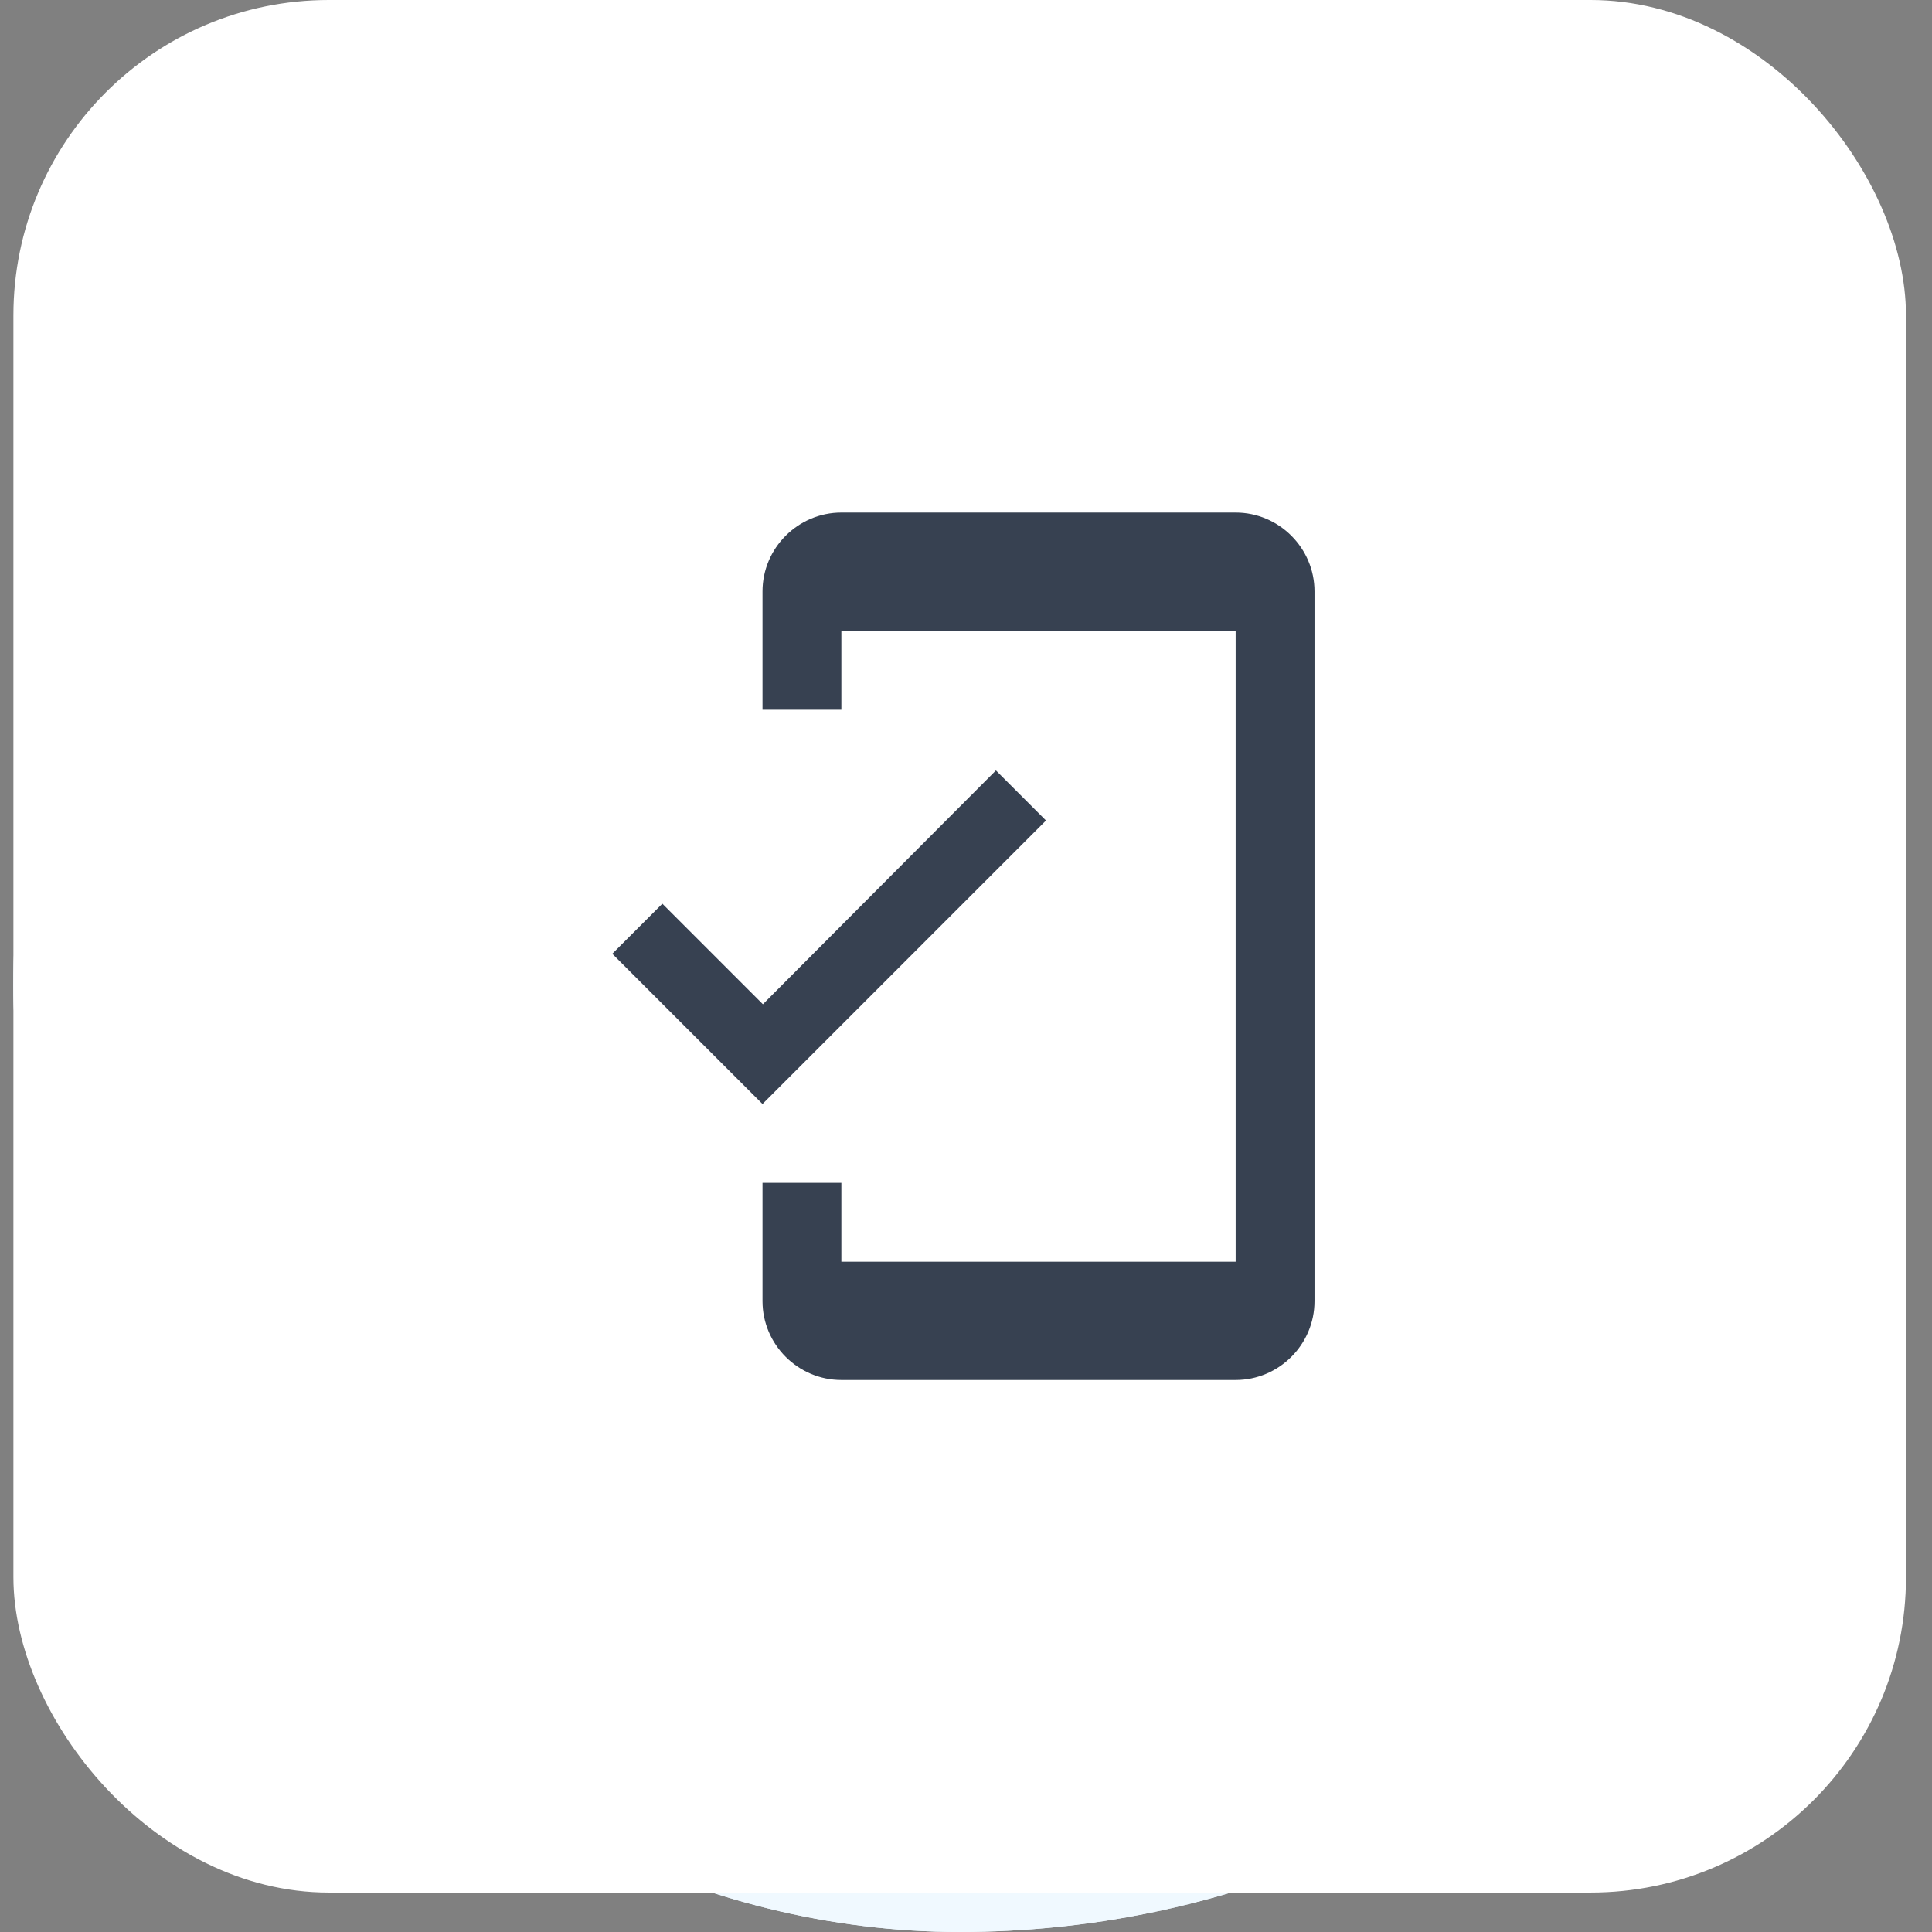
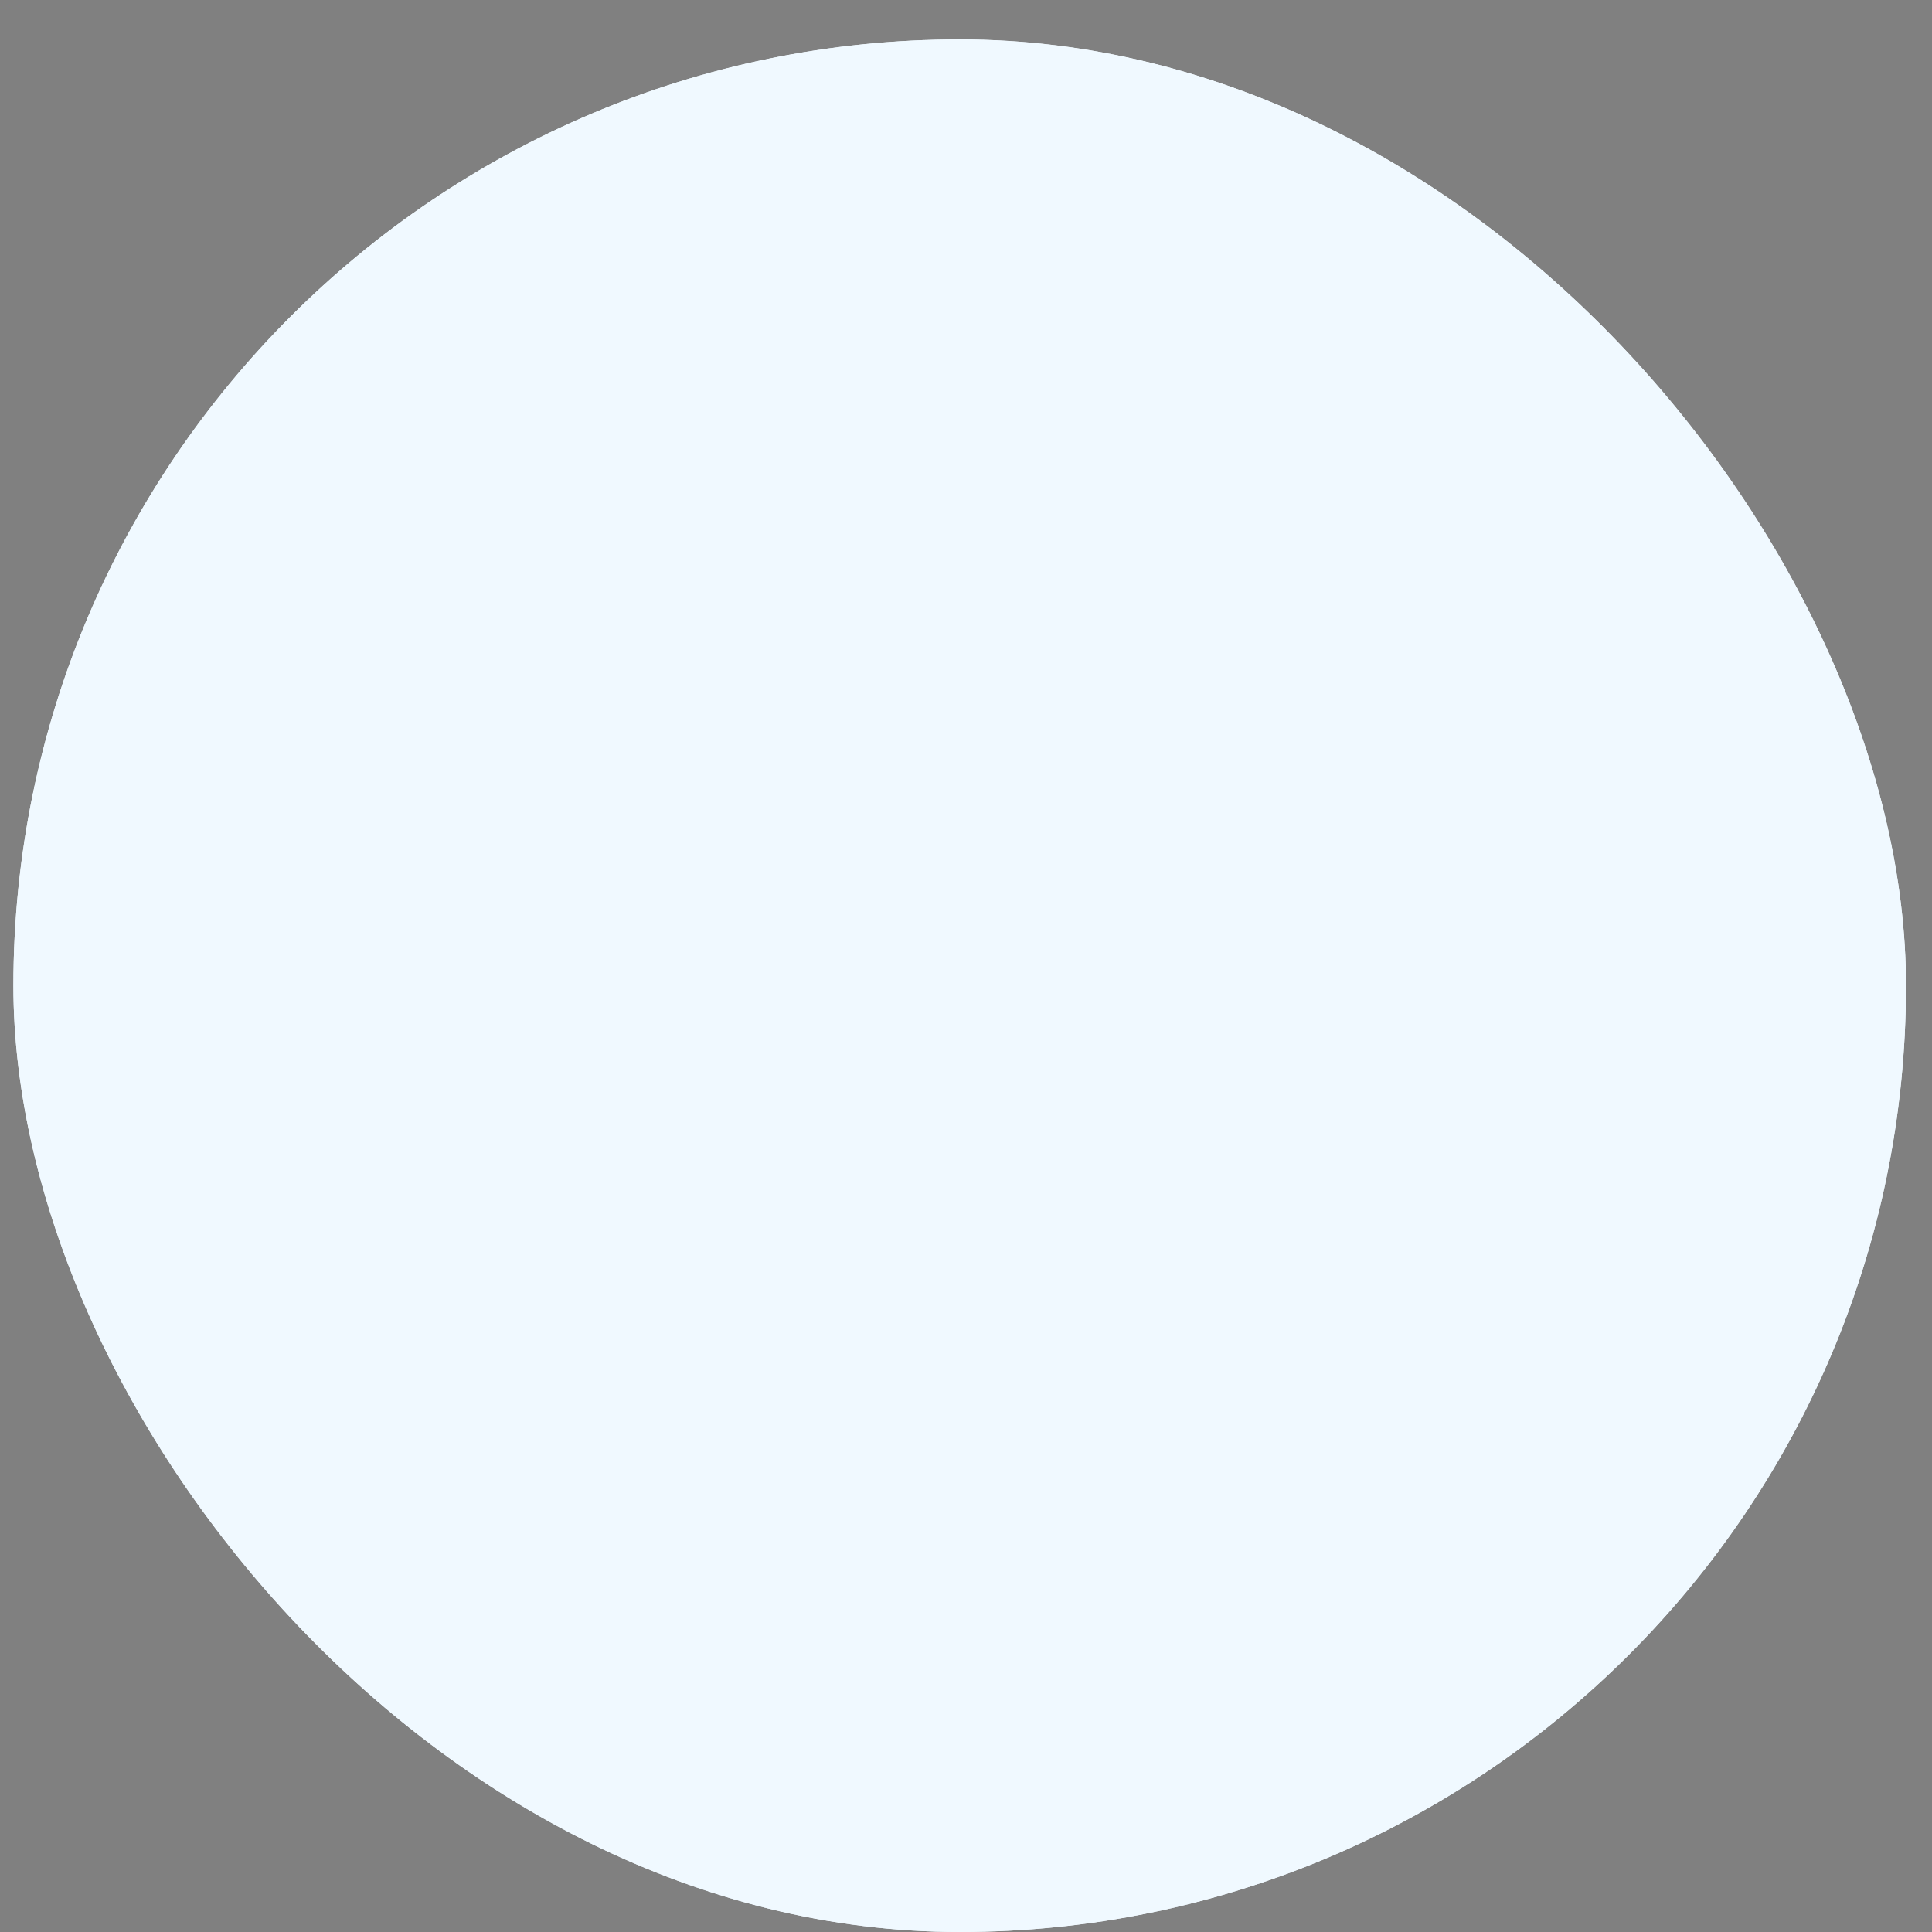
<svg xmlns="http://www.w3.org/2000/svg" width="49" height="49" viewBox="0 0 49 49" fill="none">
  <rect x="0" y="0" width="49" height="49" fill="#808080" stroke="none" />
  <rect x="0.34" y="1" width="48" height="48" rx="24" fill="#F0F9FF" />
  <rect x="0.34" y="1" width="48" height="48" rx="24" fill="#F0F9FF" />
-   <rect x="0.34" width="48" height="48" rx="8" fill="white" />
  <g clip-path="url(#clip0_45885_819)">
-     <path d="M31.339 13H21.339C20.239 13 19.339 13.9 19.339 15V18H21.339V16H31.339V32H21.339V30H19.339V33C19.339 34.1 20.239 35 21.339 35H31.339C32.439 35 33.339 34.1 33.339 33V15C33.339 13.9 32.439 13 31.339 13ZM19.349 25.47L16.799 22.92L15.529 24.19L19.339 28L26.529 20.81L25.259 19.54L19.349 25.47V25.47Z" fill="#374151" />
-   </g>
+     </g>
  <defs>
    <clipPath id="clip0_45885_819">
      <rect width="24" height="24" fill="white" transform="translate(12.34 12)" />
    </clipPath>
  </defs>
</svg>